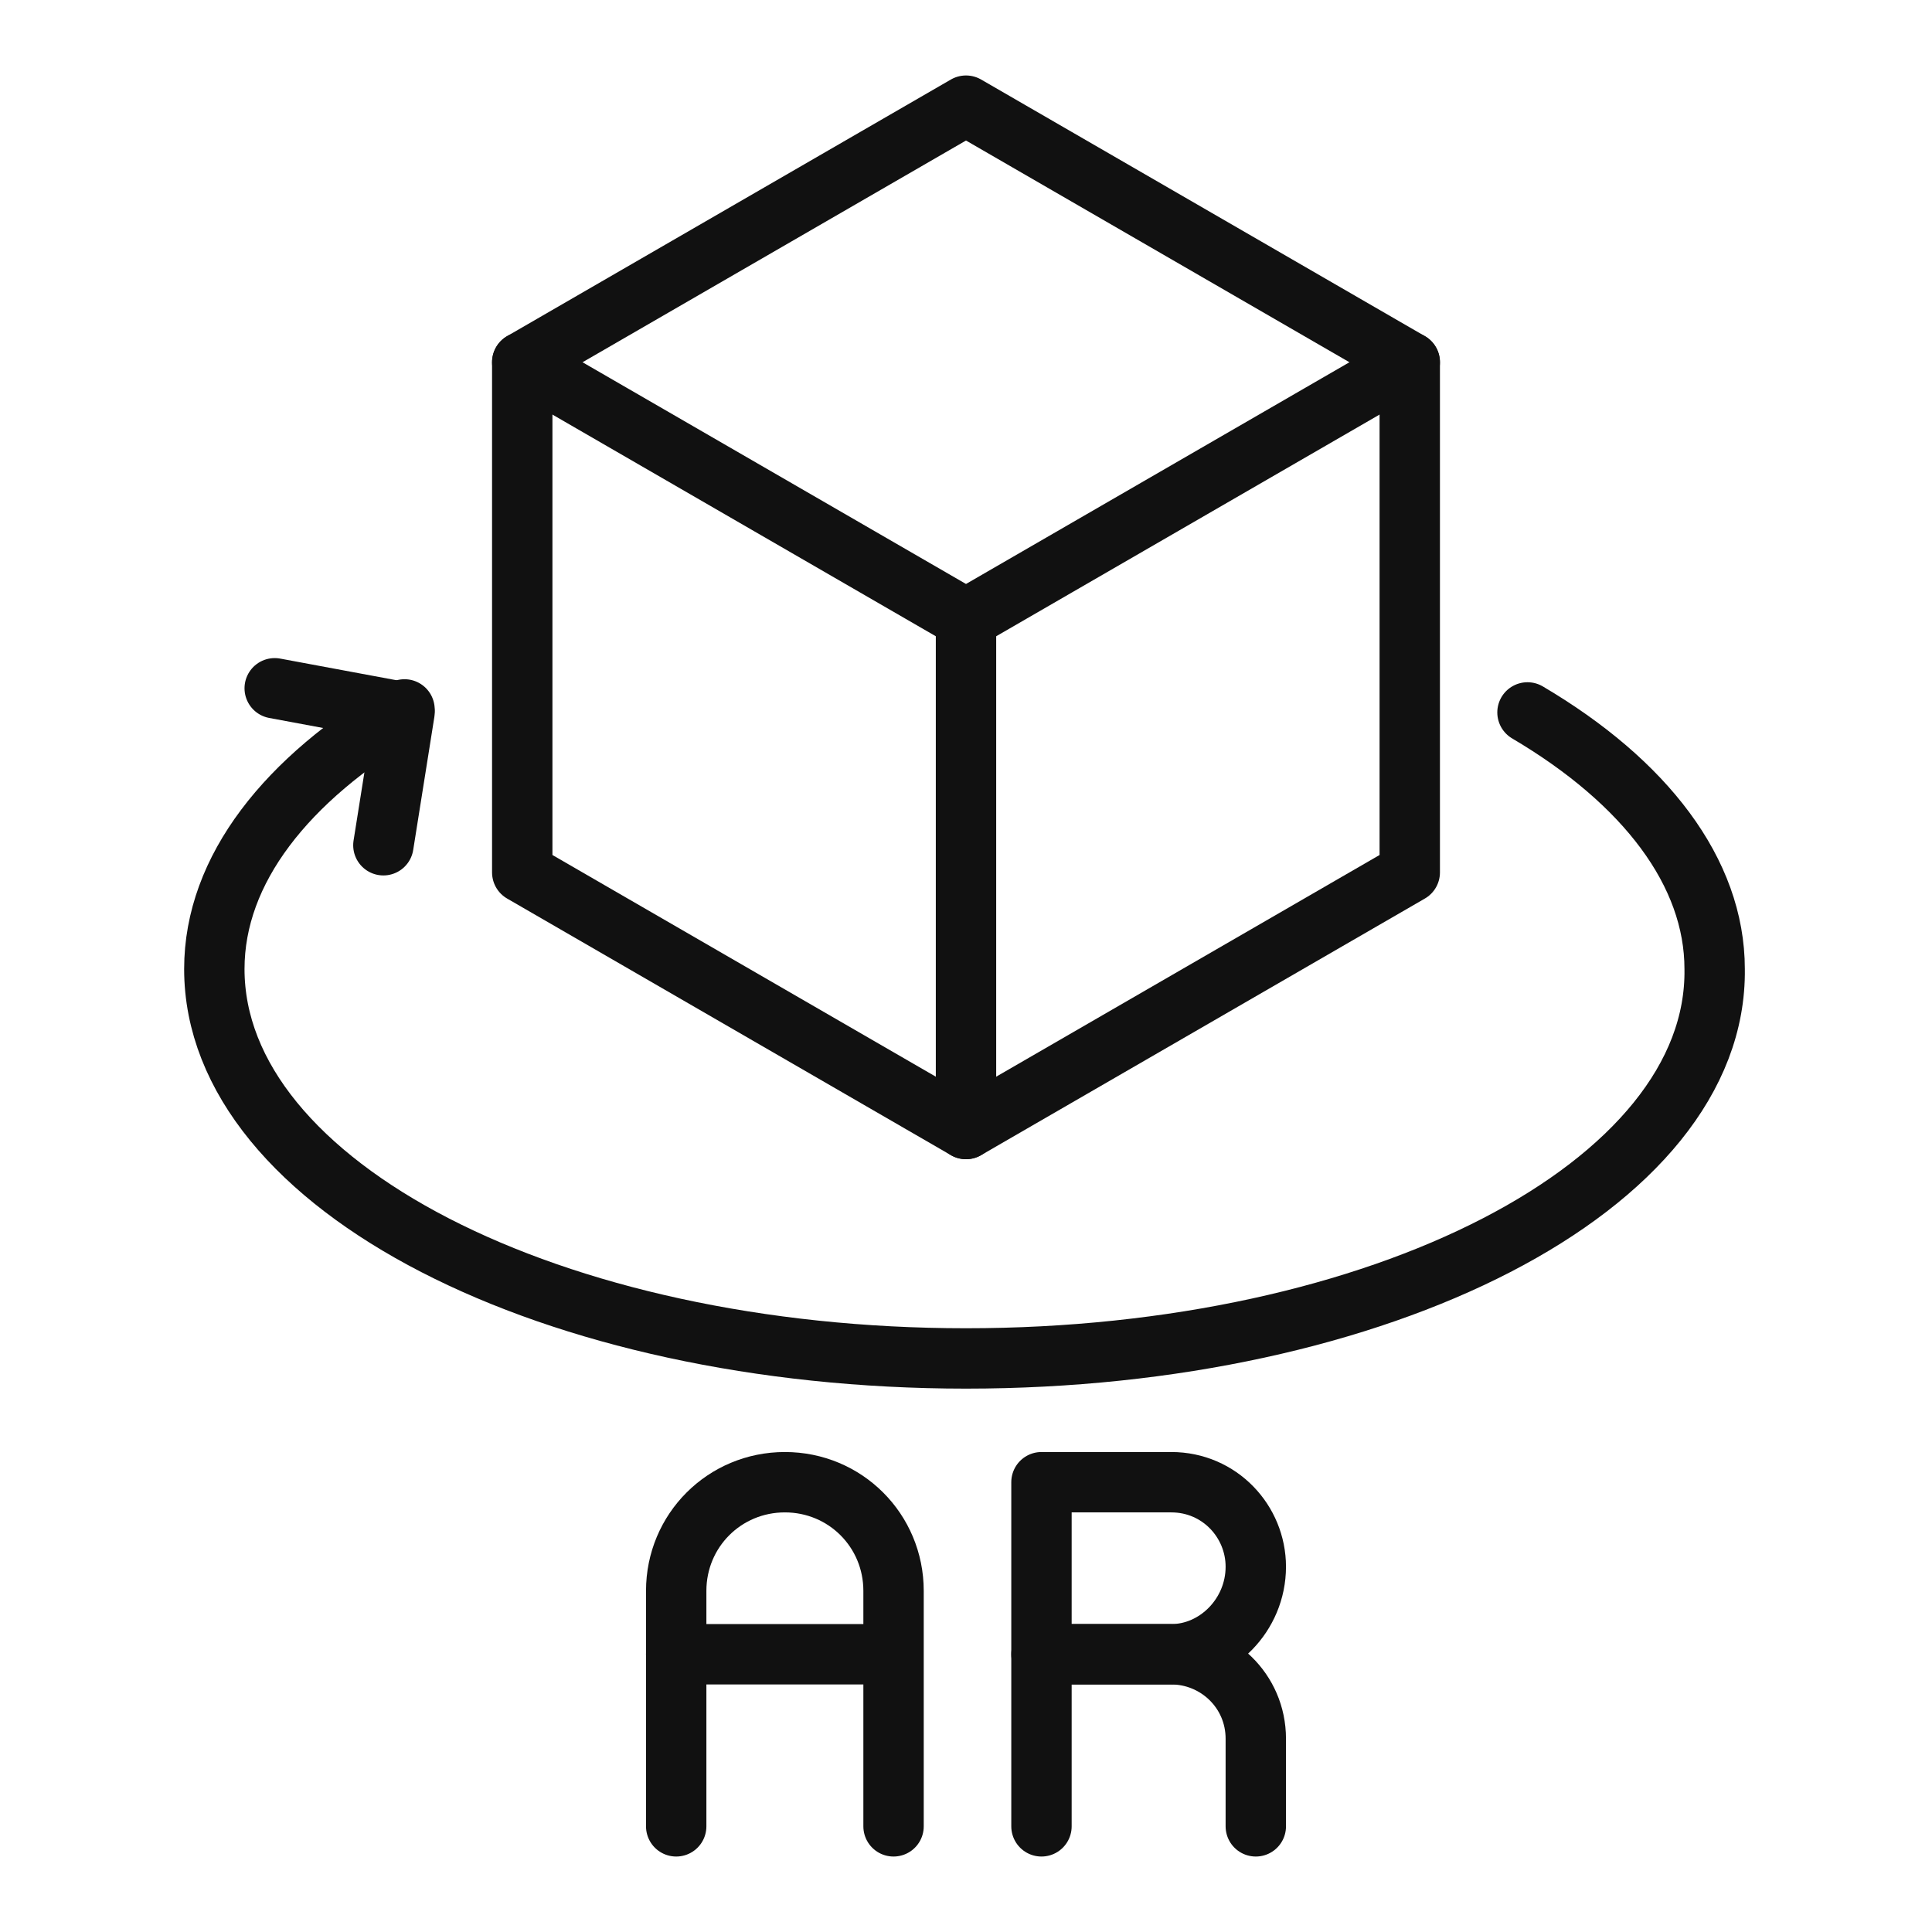
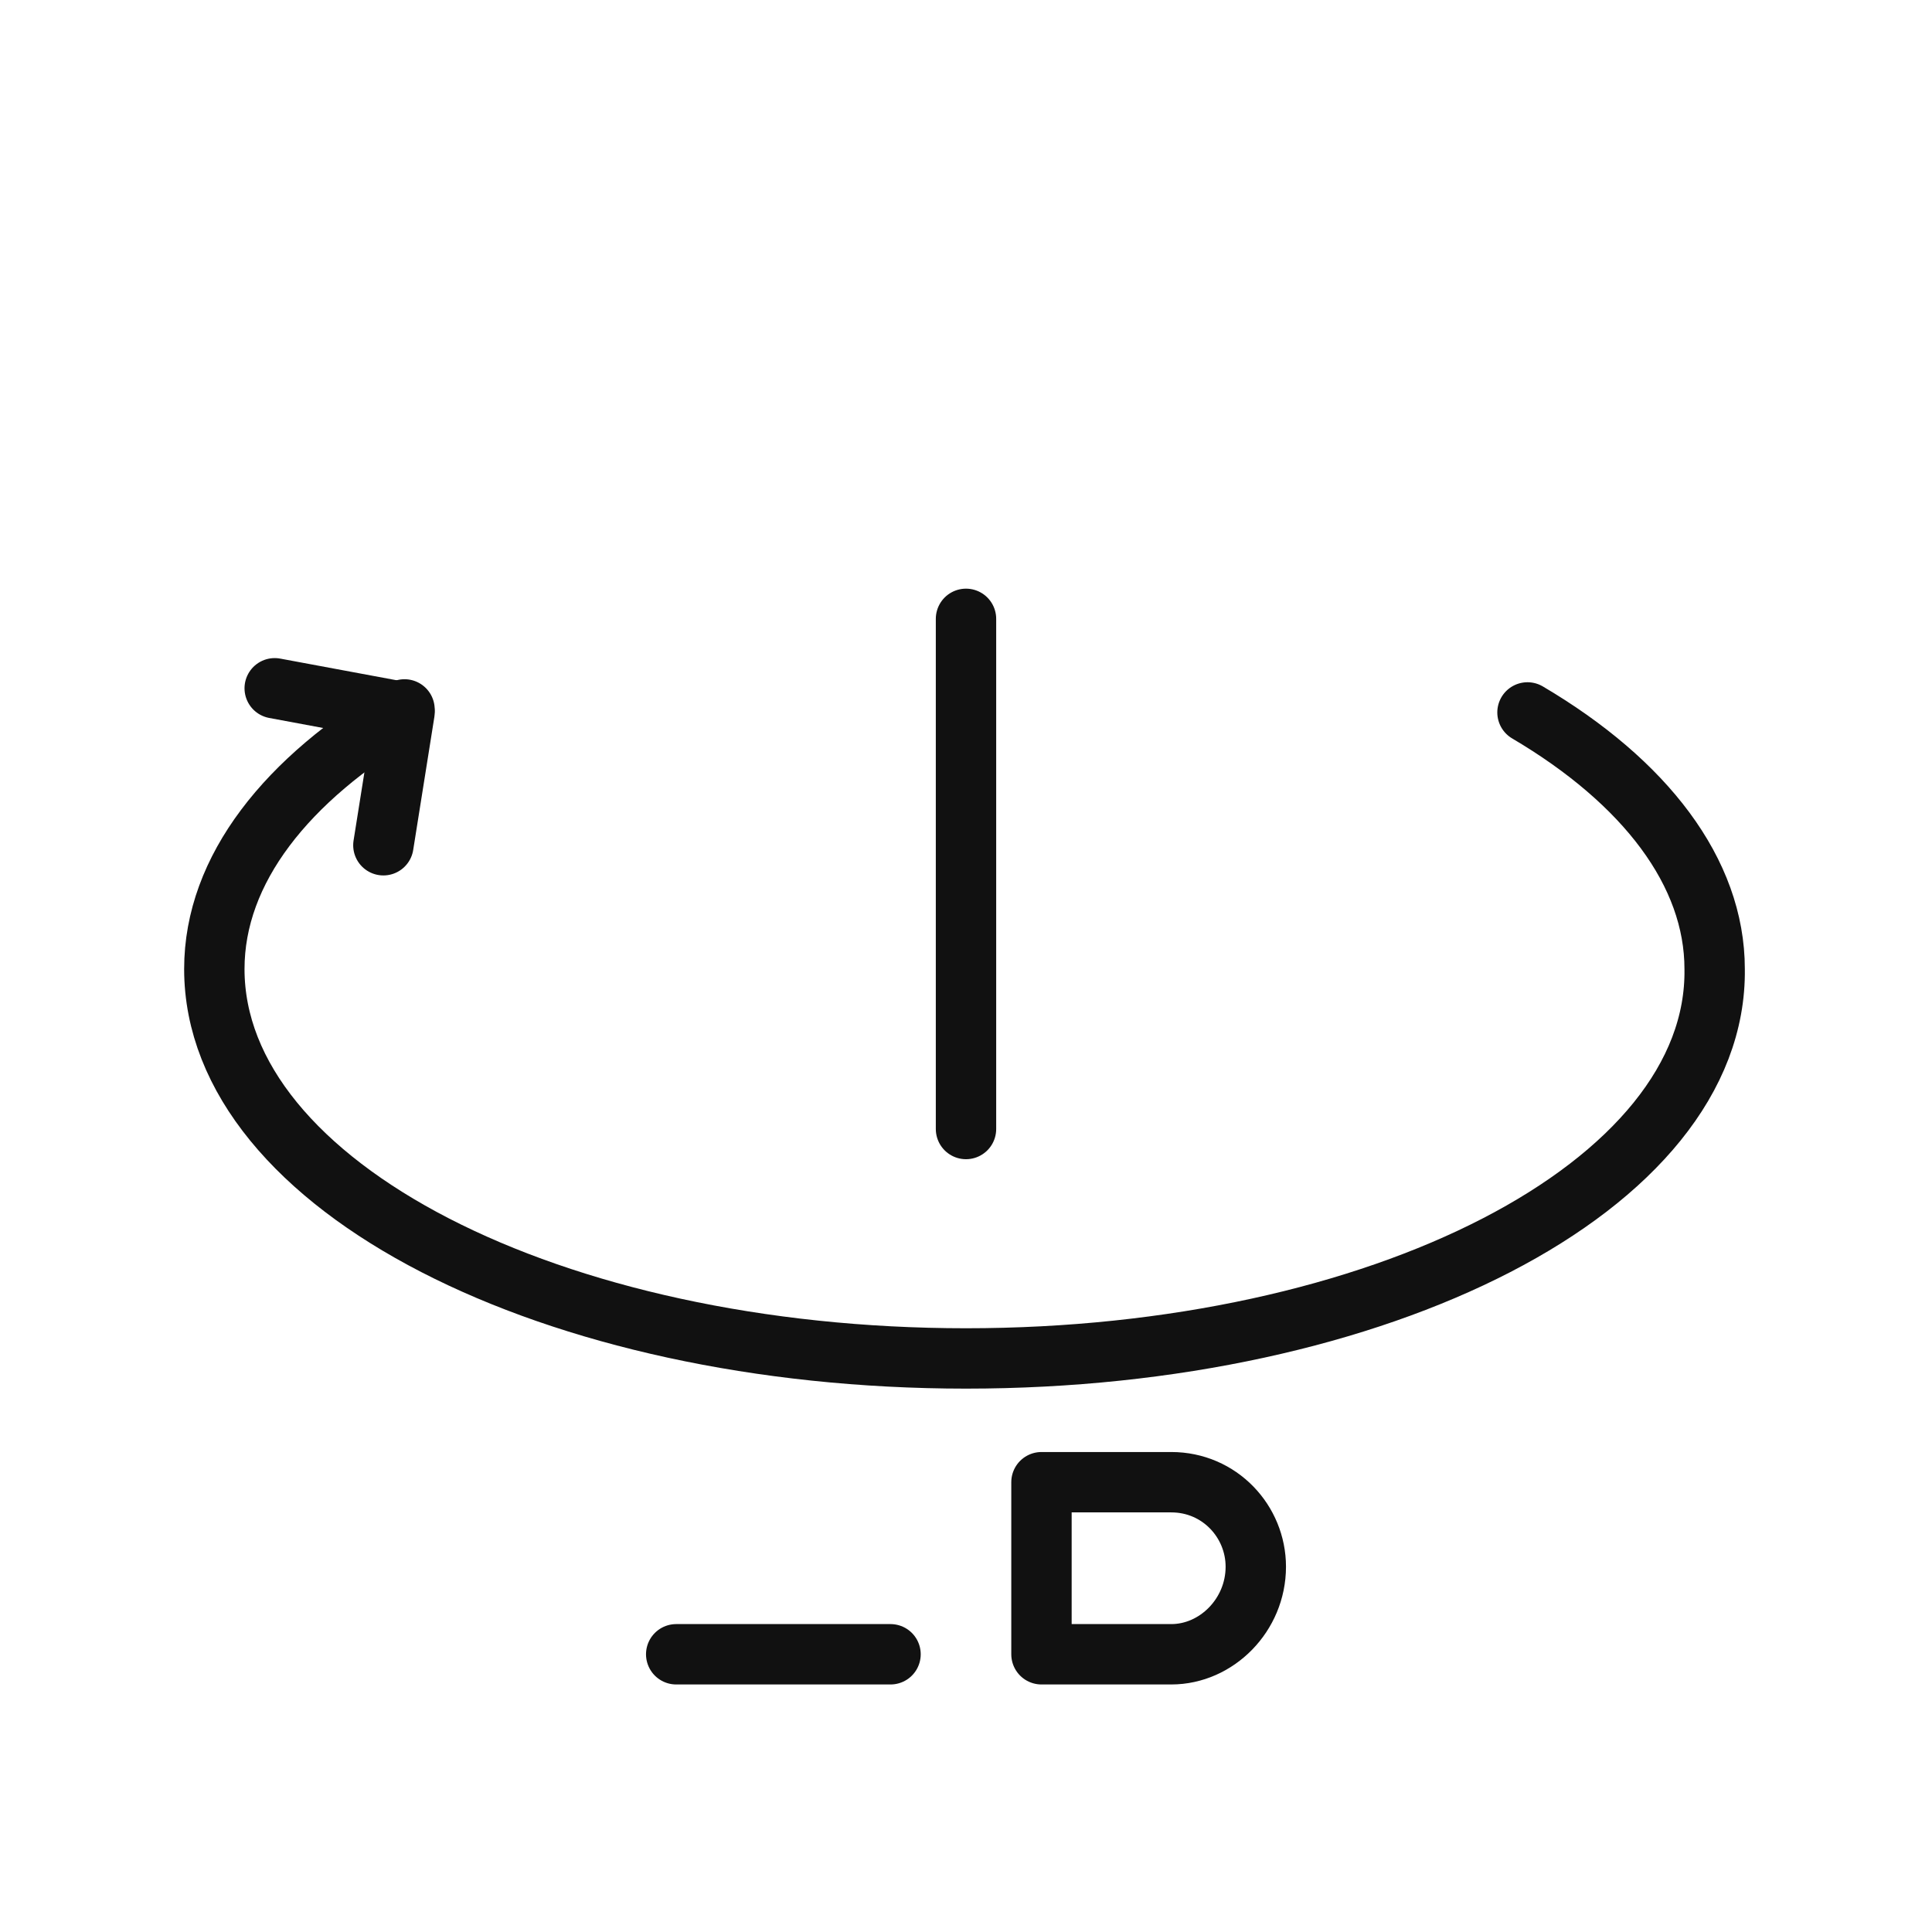
<svg xmlns="http://www.w3.org/2000/svg" version="1.0" id="Layer_1" x="0px" y="0px" viewBox="0 0 64 64" style="enable-background:new 0 0 64 64;" xml:space="preserve">
  <style type="text/css">
	.st0{fill:none;stroke:#111;stroke-width:2;stroke-linecap:round;stroke-linejoin:round;stroke-miterlimit:10;}
</style>
  <g>
-     <polygon class="st0" points="46.7,28.9 46.7,12 32,3.5 17.3,12 17.3,28.9 32,37.4  " />
-     <polyline class="st0" points="17.3,12 32,20.5 46.7,12  " />
    <line class="st0" x1="32" y1="37.4" x2="32" y2="20.5" />
    <path class="st0" d="M50.6,23.6c3.9,2.3,6.2,5.3,6.2,8.5C56.9,39.3,45.7,45,32,45C18.3,45,7.1,39.3,7.1,32.1c0-3.3,2.4-6.3,6.3-8.6   " />
    <polyline class="st0" points="9.1,22.8 13.4,23.6 12.7,28  " />
-     <path class="st0" d="M22.4,60.5v-7.8c0-2,1.6-3.6,3.6-3.6h0c2,0,3.6,1.6,3.6,3.6v7.8" />
    <line class="st0" x1="22.4" y1="54.8" x2="29.5" y2="54.8" />
    <path class="st0" d="M38.8,54.8h-4.3v-5.7h4.3c1.6,0,2.8,1.3,2.8,2.8v0C41.6,53.5,40.3,54.8,38.8,54.8z" />
-     <path class="st0" d="M34.5,60.5v-5.7h4.3c1.5,0,2.8,1.2,2.8,2.8v2.9" />
  </g>
</svg>